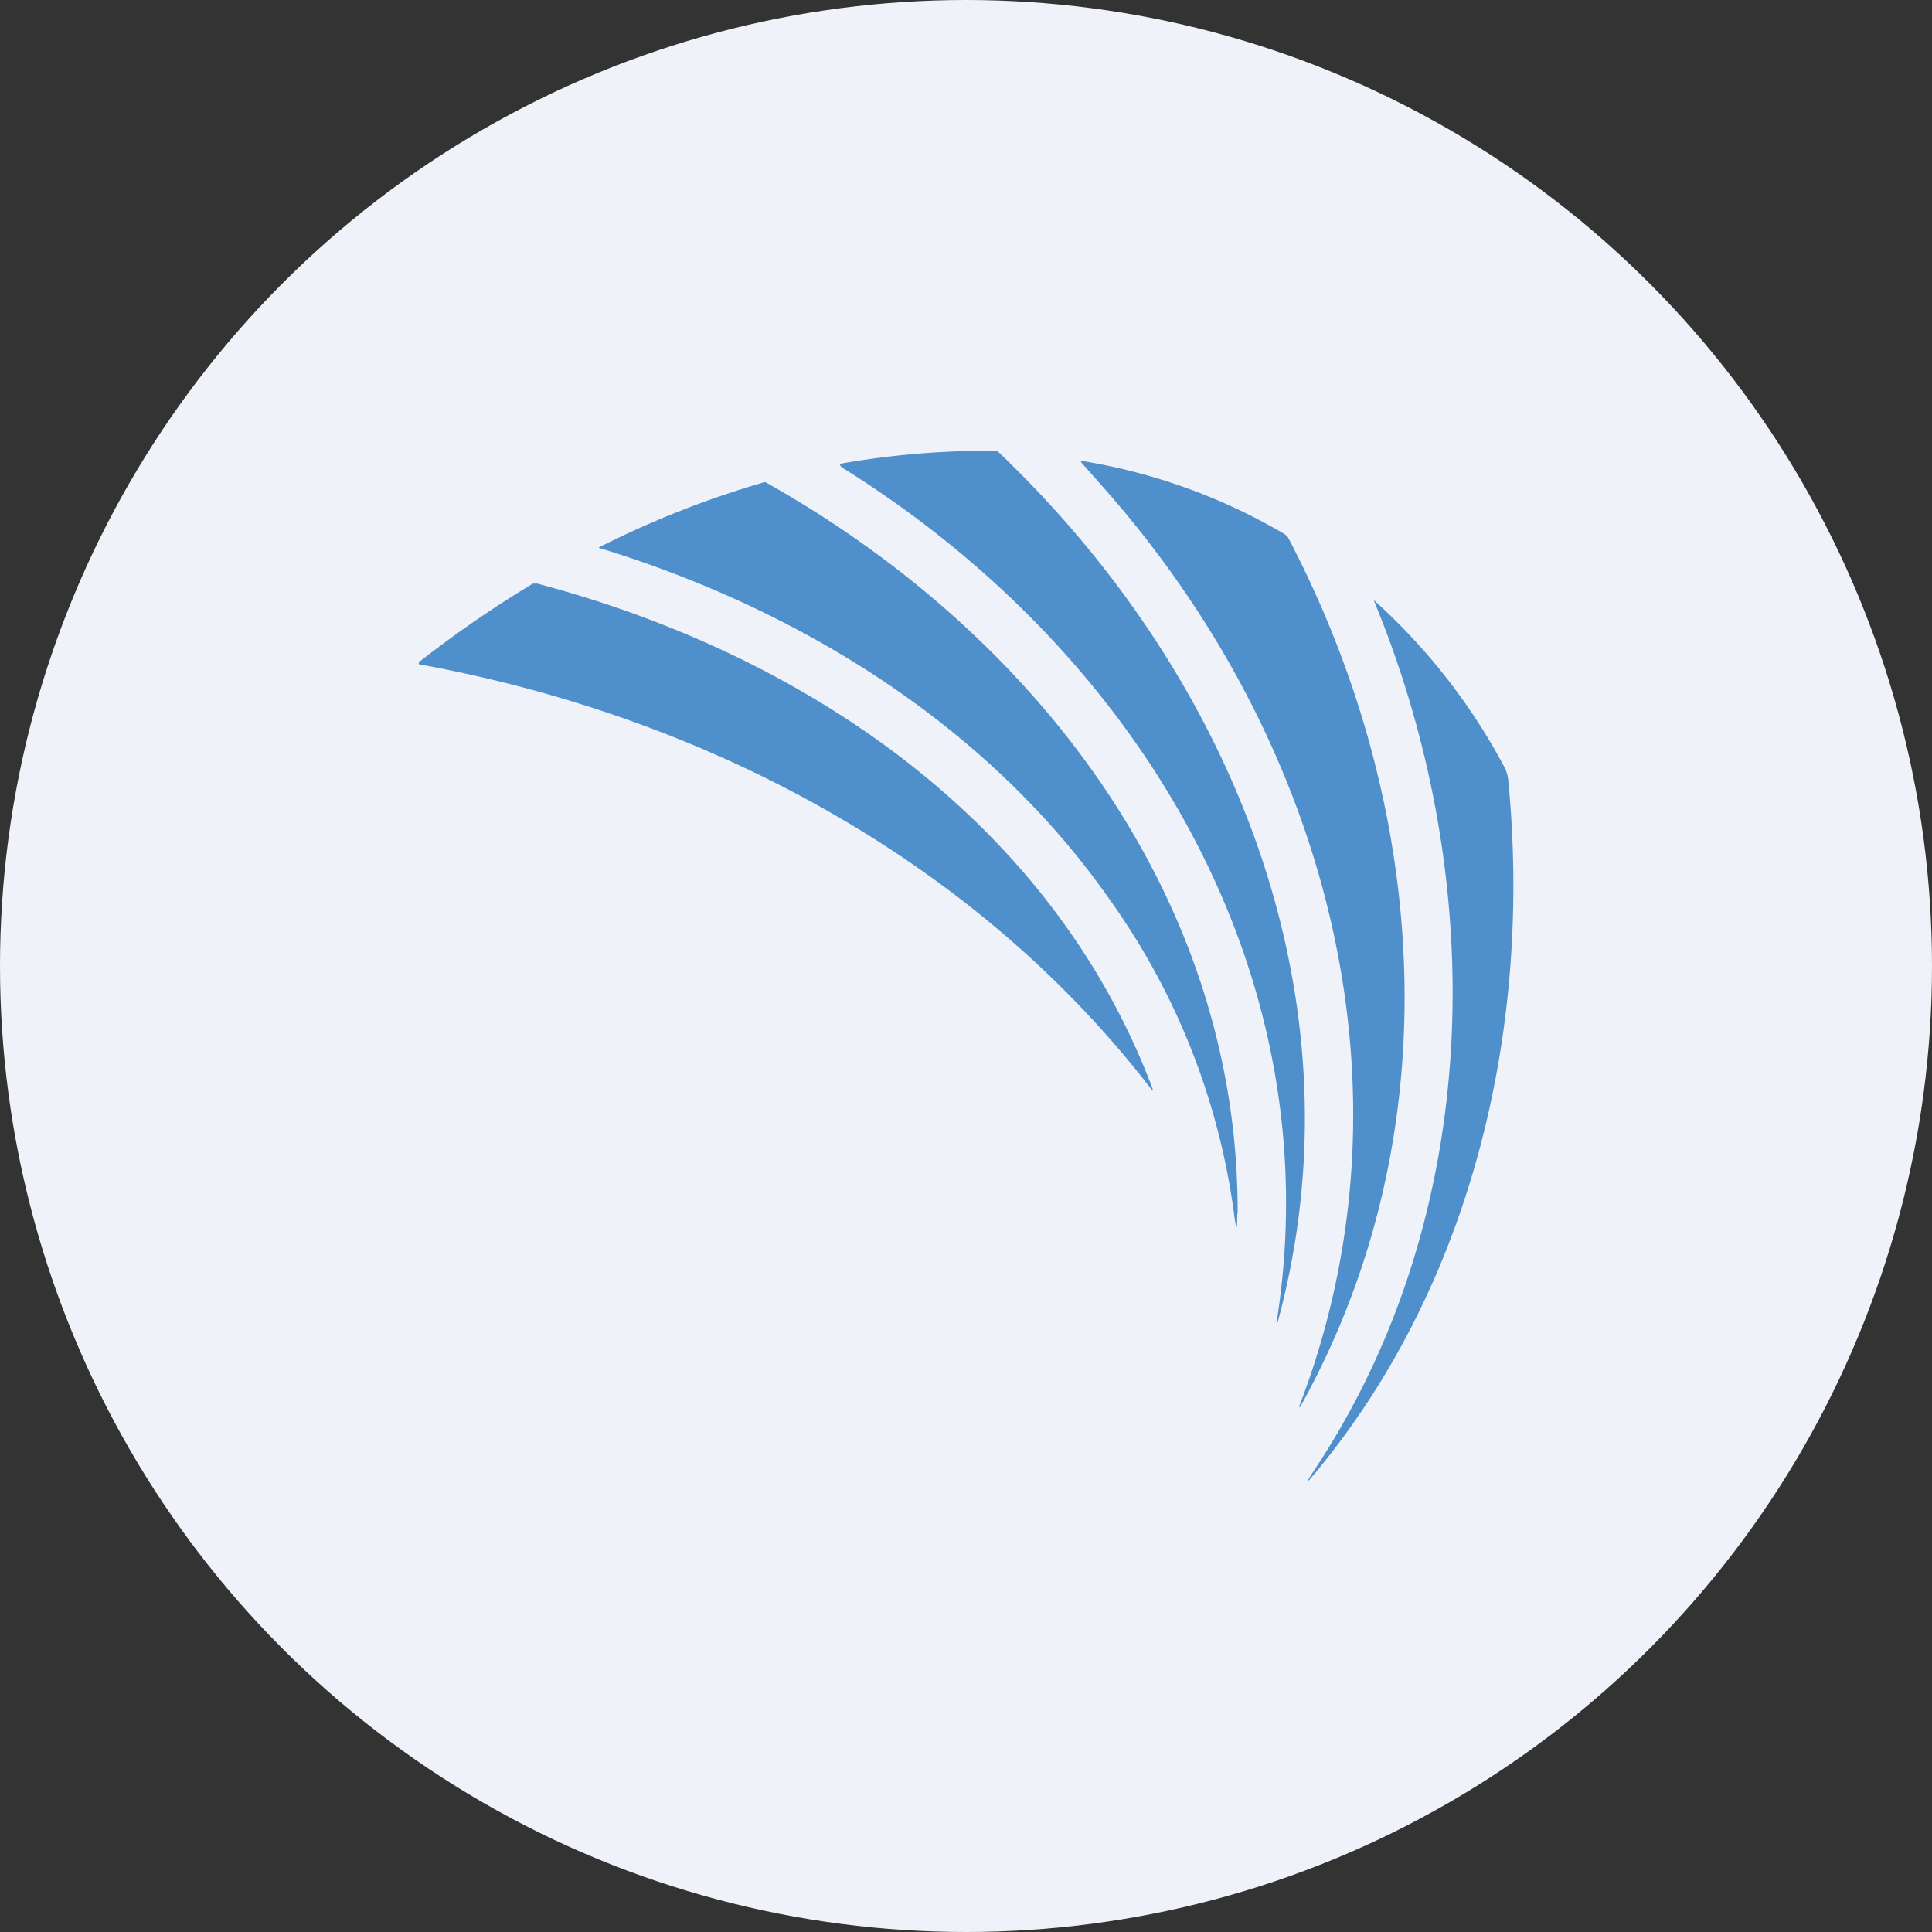
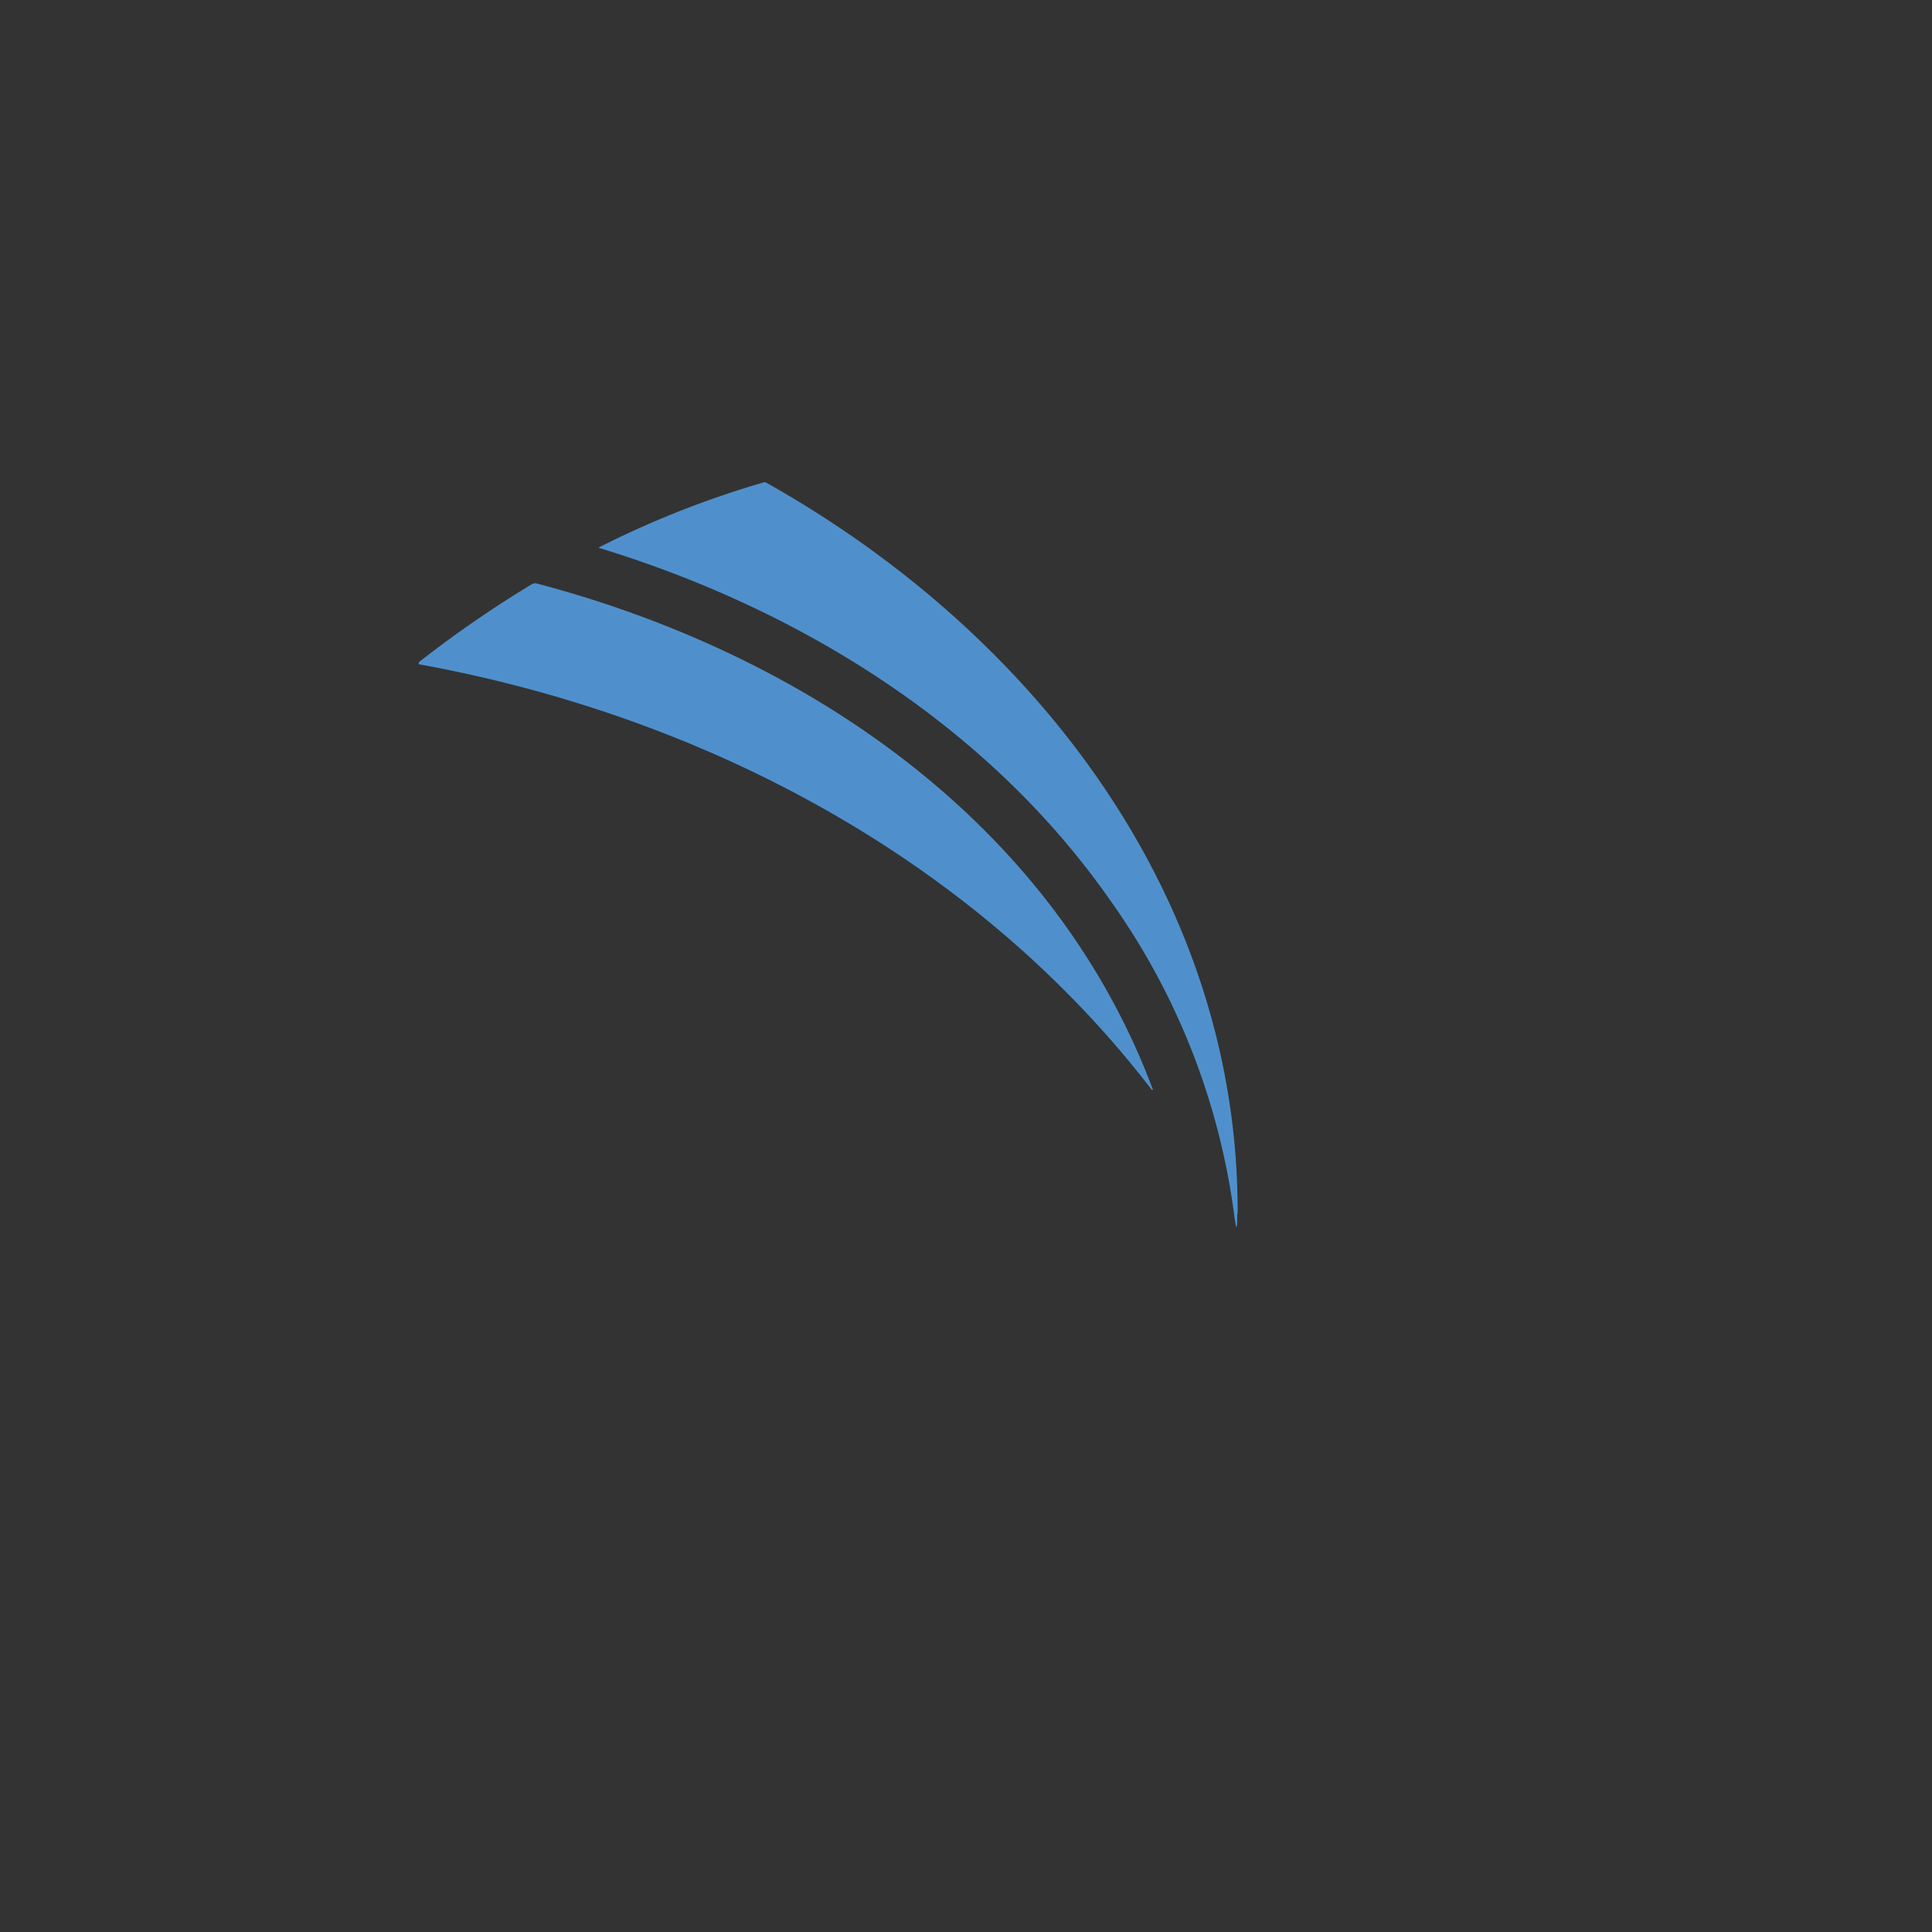
<svg xmlns="http://www.w3.org/2000/svg" id="Layer_1" data-name="Layer 1" viewBox="0 0 300 300" width="300" height="300">
  <rect x="0" y="0" width="300" height="300" fill="#333333" stroke="none" />
  <defs>
    <clipPath id="bz_circular_clip">
      <circle cx="150.0" cy="150.0" r="150.0" />
    </clipPath>
  </defs>
  <g clip-path="url(#bz_circular_clip)">
-     <rect x="-1.5" y="-1.5" width="303" height="303" fill="#eff2f9" />
-     <path d="M130.77,72.56a.76.76,0,0,1-.35-.36.15.15,0,0,1,.08-.19h0a130.5,130.5,0,0,1,24.15-2,.54.54,0,0,1,.35.15c36.66,34.91,57,85.32,43.36,135.28l-.1,0-.05,0c8.71-54.51-21.7-104.42-67.51-132.87Z" fill="#4f90cc" />
-     <path d="M199.53,83a1.2,1.2,0,0,1,.5.5c22,42,25.41,92.62,1.91,134.88l-.1.1c-.1,0-.15,0-.1-.1,19-49.41,4.3-103.13-29.91-142.13l-3.9-4.41c-.15-.2-.1-.3.15-.25A90.52,90.52,0,0,1,199.58,83Z" fill="#4f90cc" />
    <path d="M192.18,188.43c.15-49-31.35-90-73.26-113.52a.43.43,0,0,0-.35,0A147.53,147.53,0,0,0,93,85v.1h.1c31.36,9.6,60.56,27.8,79.37,54.81a108.41,108.41,0,0,1,19.15,48.56c.35,2.75.5,2.75.5,0Z" fill="#4f90cc" />
    <path d="M83,90.51c42,11,80.42,37.11,96,78.62a.07.07,0,0,1,0,.1.09.09,0,0,1-.1,0l-.05,0c-27.51-35.81-69.42-58-113.73-66.07-.05,0-.1,0-.1-.1l0-.05a.3.3,0,0,1,.1-.25,175,175,0,0,1,17.56-12.1.51.51,0,0,1,.4,0Z" fill="#4f90cc" />
-     <path d="M233.54,119a94.62,94.62,0,0,0-20.15-25.76.14.14,0,0,0,0,.15c17.85,43.26,17.2,95.22-9.5,135.18-1.2,1.85-1.1,1.9.3.2,24.85-29.91,33.7-70,30-107.72A5.47,5.47,0,0,0,233.54,119Z" fill="#4f90cc" />
  </g>
</svg>